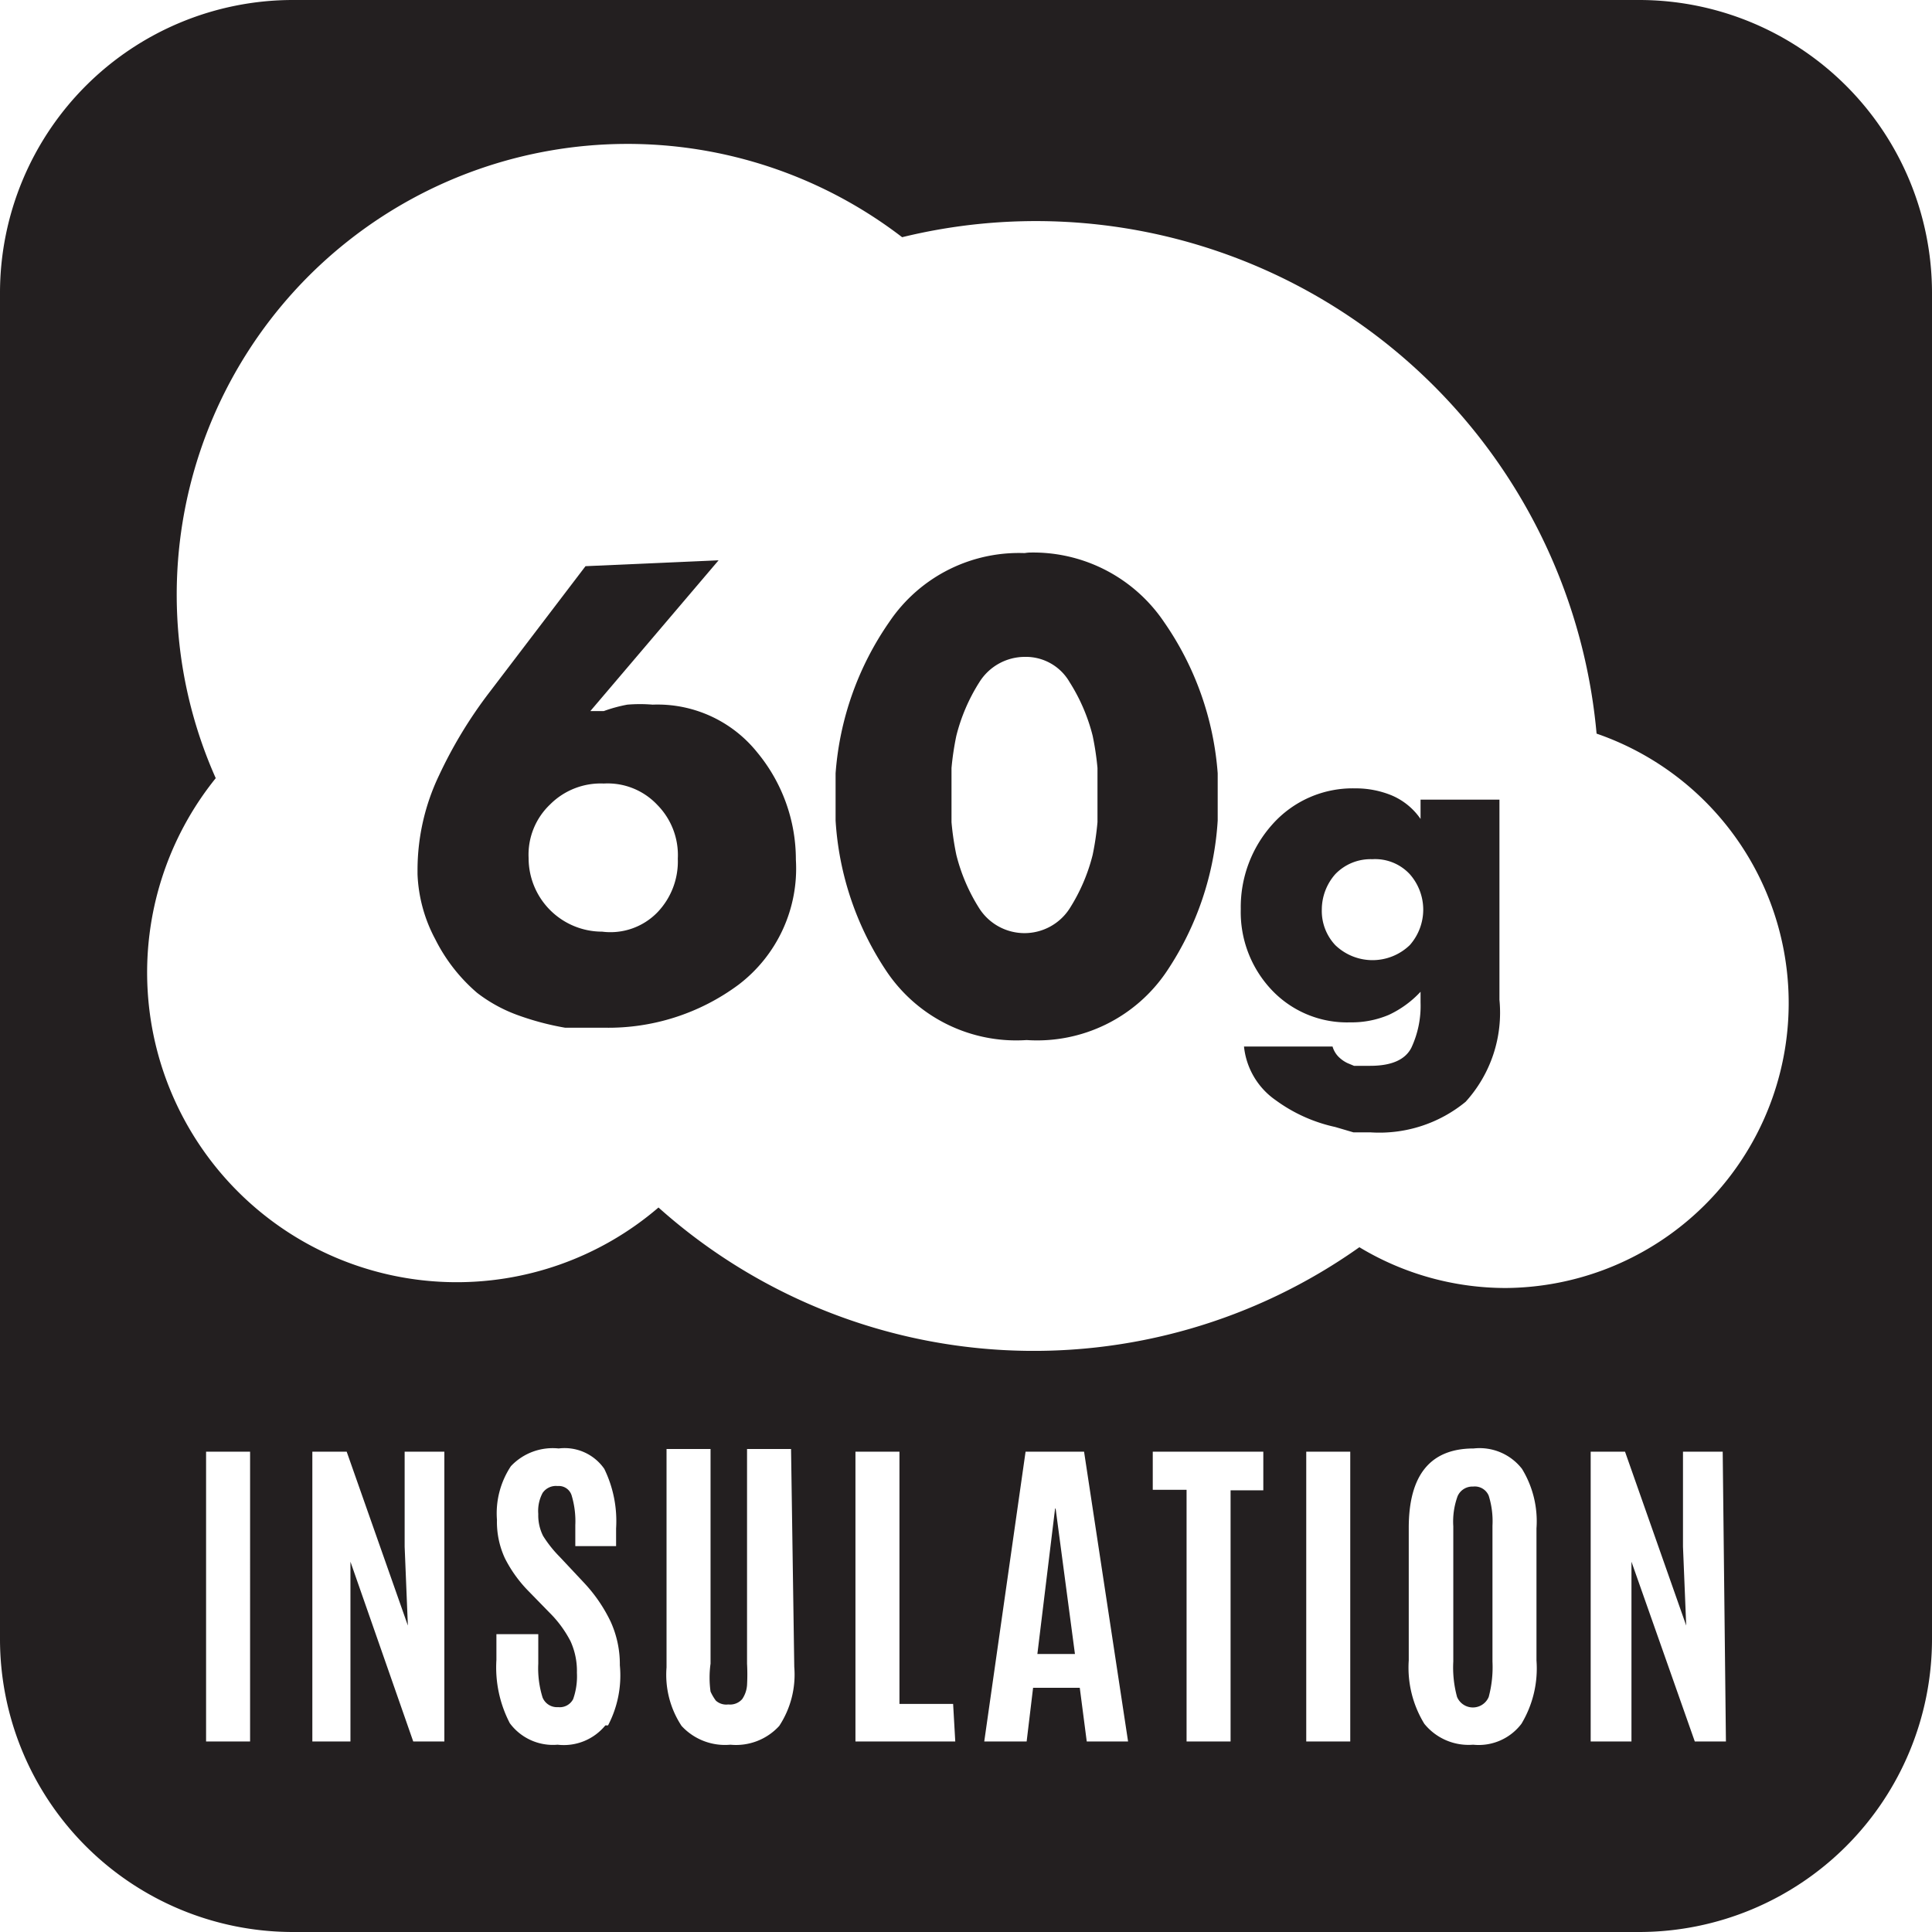
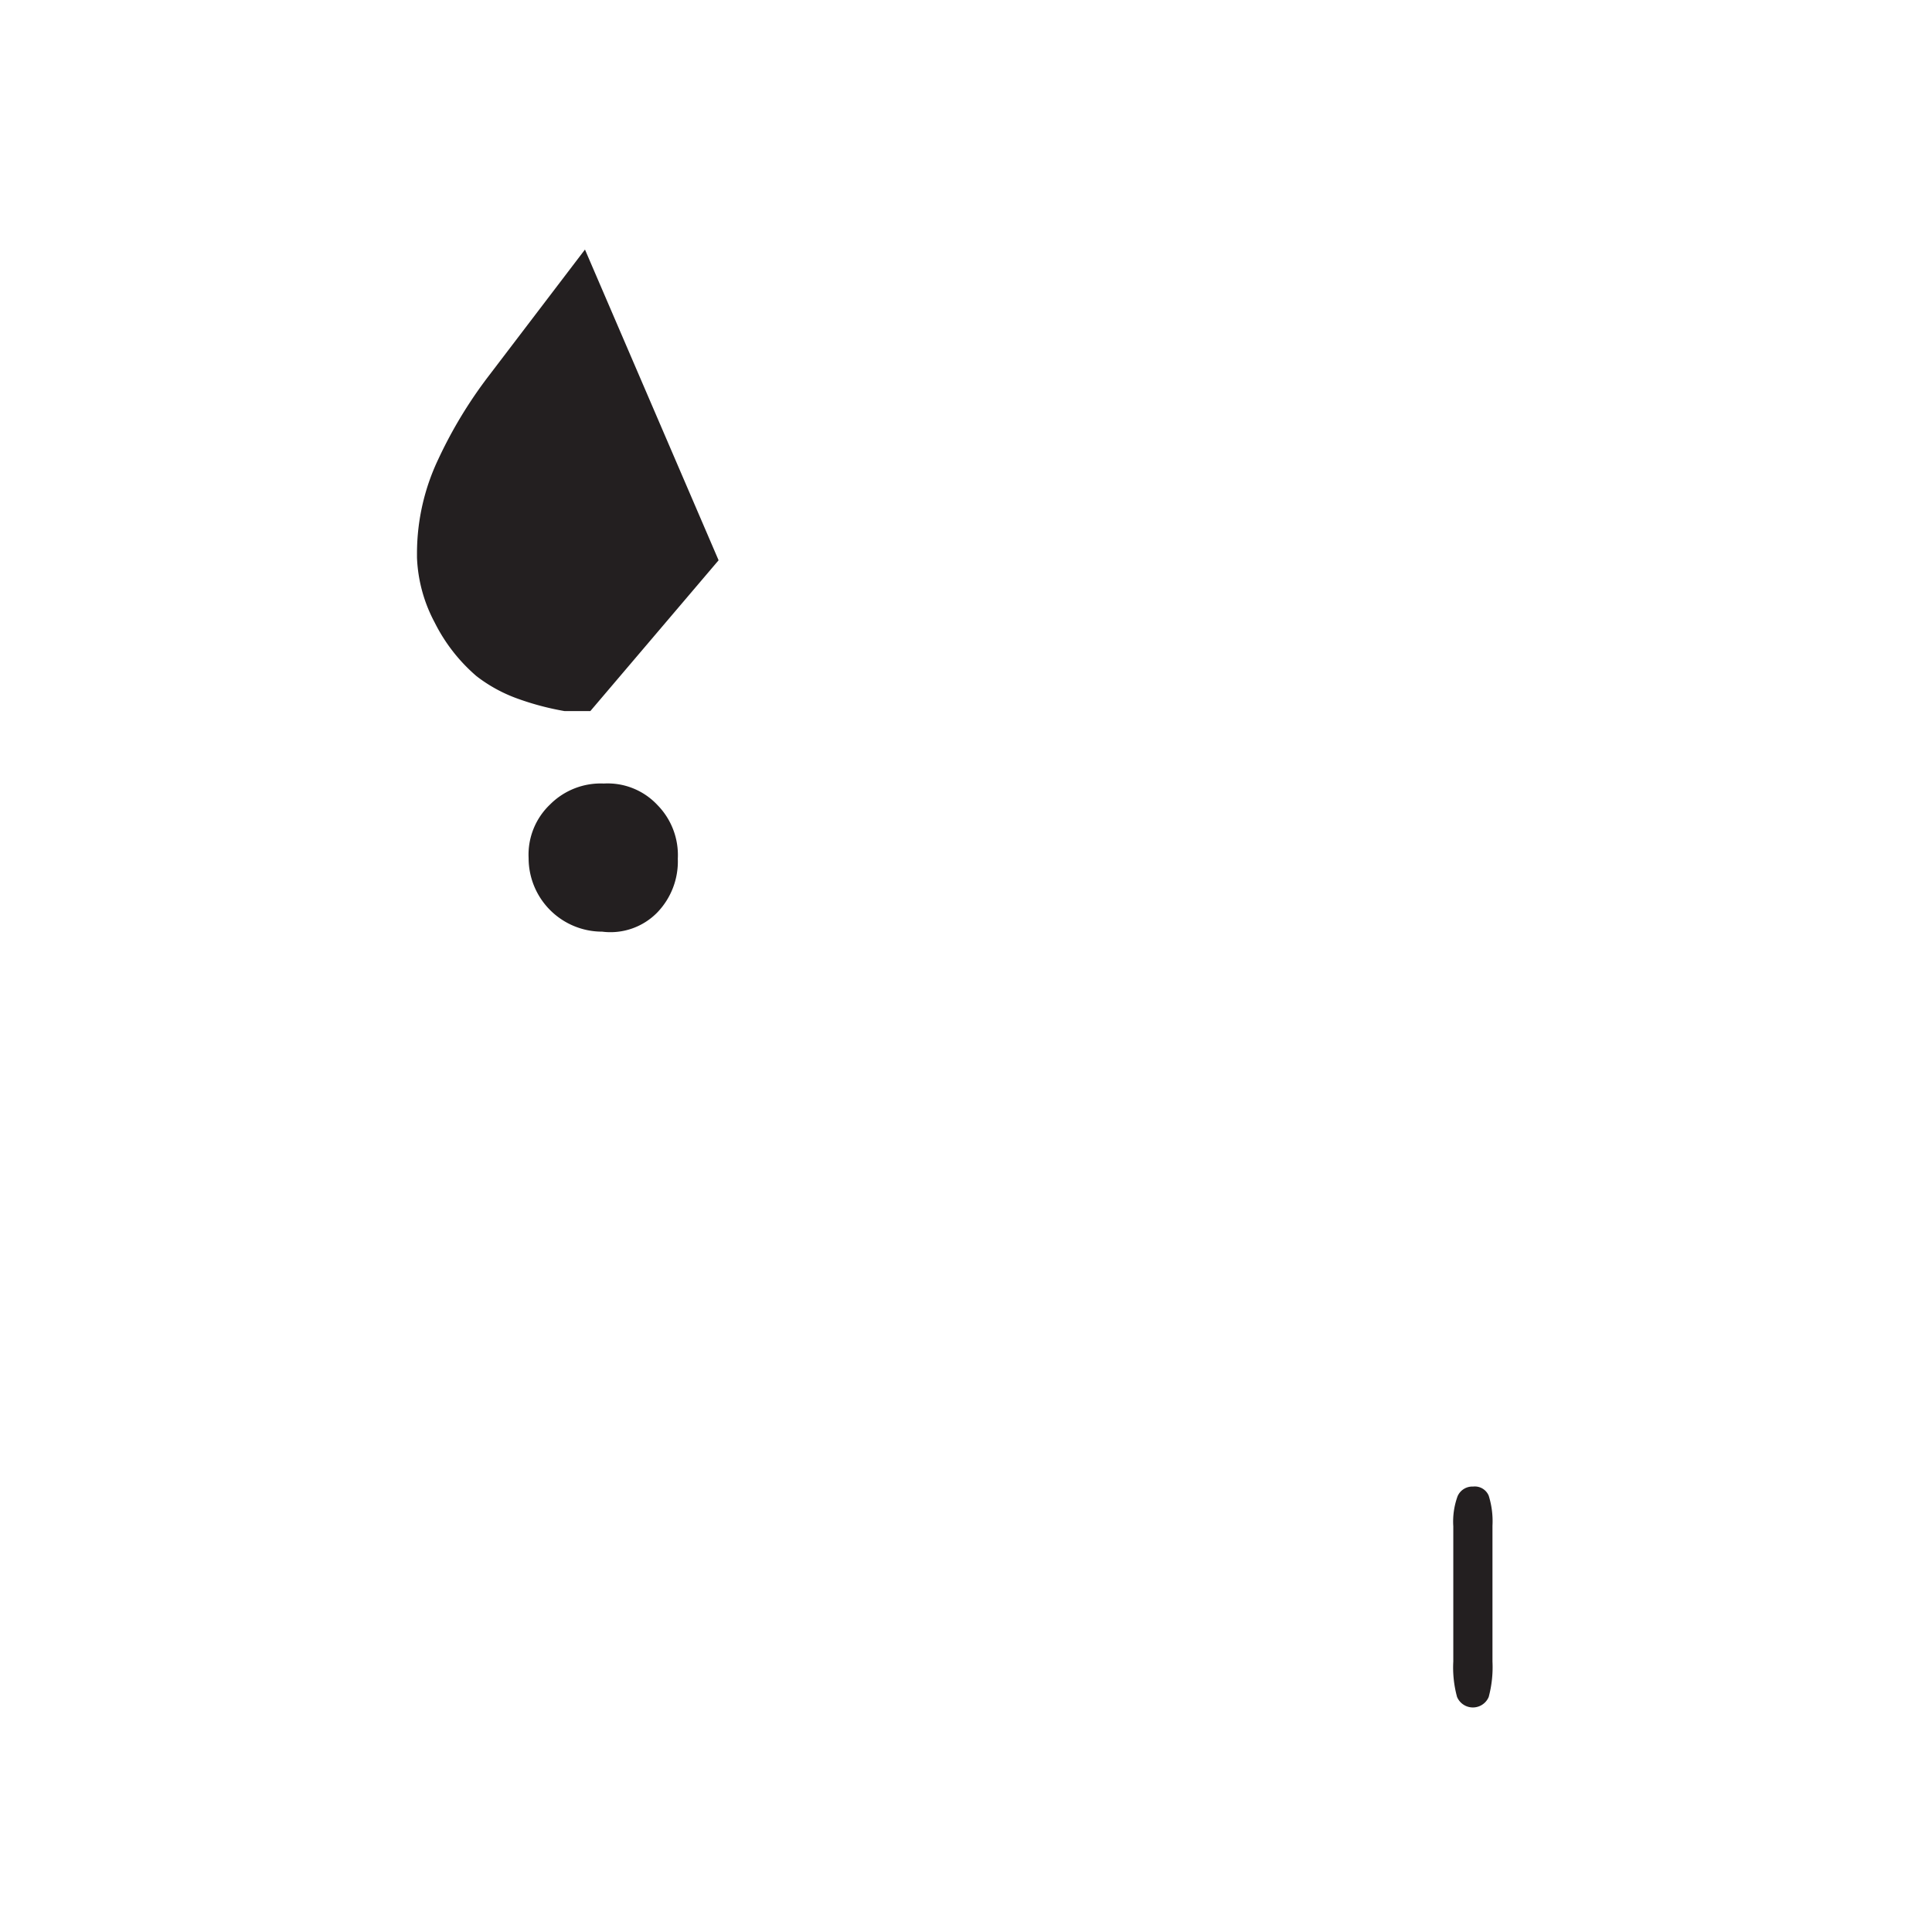
<svg xmlns="http://www.w3.org/2000/svg" id="Layer_1" data-name="Layer 1" viewBox="0 0 36 36">
  <defs>
    <style>.cls-1{fill:#231f20;}</style>
  </defs>
  <title>feature-</title>
  <path class="cls-1" d="M27.45,27.7a.3.3,0,0,0-.29.18,1.38,1.38,0,0,0-.08.56v2.52a2.08,2.08,0,0,0,.07.66.32.32,0,0,0,.59,0,2.15,2.15,0,0,0,.07-.66V28.43a1.59,1.59,0,0,0-.07-.56A.28.28,0,0,0,27.45,27.7Z" />
-   <polygon class="cls-1" points="19.66 28.11 19.33 30.82 20.03 30.82 19.67 28.11 19.66 28.11" />
-   <path class="cls-1" d="M30.55,0H5.45A5.46,5.46,0,0,0,0,5.45V30.55A5.46,5.46,0,0,0,5.45,36H30.55A5.46,5.46,0,0,0,36,30.55V5.45A5.46,5.46,0,0,0,30.55,0ZM4.66,32.45H3.84v-5.4h.82Zm3.62,0H7.7L6.53,29.1l0,1.42v1.93H5.82v-5.4h.64l1.14,3.24-.06-1.47V27.05h.74Zm3-.3a1,1,0,0,1-.89.36,1,1,0,0,1-.89-.4,2.25,2.25,0,0,1-.25-1.18v-.48h.78V31a1.82,1.82,0,0,0,.08.63.29.29,0,0,0,.29.18.28.28,0,0,0,.28-.15,1.28,1.28,0,0,0,.07-.49,1.34,1.34,0,0,0-.12-.59,2.13,2.13,0,0,0-.39-.53l-.4-.41a2.44,2.44,0,0,1-.43-.6,1.61,1.61,0,0,1-.15-.72,1.59,1.59,0,0,1,.26-1,1.07,1.07,0,0,1,.89-.33.9.9,0,0,1,.85.38,2.22,2.22,0,0,1,.22,1.11v.33h-.76v-.39a1.67,1.67,0,0,0-.07-.56.25.25,0,0,0-.26-.17.3.3,0,0,0-.28.13.71.71,0,0,0-.08.39.85.85,0,0,0,.09.41,2.23,2.23,0,0,0,.31.39l.45.48a2.86,2.86,0,0,1,.5.73,1.92,1.92,0,0,1,.17.81A2,2,0,0,1,11.33,32.15Zm3.52-1.09a1.74,1.74,0,0,1-.28,1.1,1.09,1.09,0,0,1-.91.35,1.1,1.1,0,0,1-.91-.35,1.73,1.73,0,0,1-.28-1.09V27h.82v4a1.89,1.89,0,0,0,0,.52.87.87,0,0,0,.1.17.29.29,0,0,0,.23.07.3.3,0,0,0,.26-.1.53.53,0,0,0,.09-.26,3.64,3.64,0,0,0,0-.4V27h.82Zm3,1.39H15.94v-5.4h.82v4.7h1Zm2.45,0-.13-1h-.87l-.12,1h-.79l.77-5.4H20.2l.82,5.4Zm3.29-4.68h-.61v4.68h-.82V27.76h-.63v-.71h2.06Zm1.62,4.68h-.82v-5.4h.82Zm3.47-1.51a2,2,0,0,1-.28,1.18,1,1,0,0,1-.9.39,1.06,1.06,0,0,1-.91-.39,2,2,0,0,1-.29-1.18V28.47q0-1.48,1.21-1.48a1,1,0,0,1,.9.38,1.87,1.87,0,0,1,.27,1.11Zm3.53,1.51h-.58L30.4,29.1l0,1.42v1.93h-.76v-5.4h.64l1.14,3.24-.06-1.47V27.05h.74ZM28.06,24a5.28,5.28,0,0,1-2.73-.76,10.49,10.49,0,0,1-13.06-.74,5.77,5.77,0,0,1-8.25-8A8.4,8.4,0,0,1,16.81,4.42a10.49,10.49,0,0,1,12.94,9.25A5.31,5.31,0,0,1,28.06,24Z" />
-   <path class="cls-1" d="M19.09,10.3a2.94,2.94,0,0,1,2.6,1.29,5.67,5.67,0,0,1,1,2.82c0,.07,0,.15,0,.22s0,.14,0,.22,0,.15,0,.22,0,.14,0,.22a5.67,5.67,0,0,1-.95,2.81,2.91,2.91,0,0,1-2.61,1.28,2.91,2.91,0,0,1-2.61-1.28,5.67,5.67,0,0,1-.95-2.81c0-.07,0-.15,0-.22s0-.14,0-.22,0-.15,0-.22,0-.14,0-.22a5.67,5.67,0,0,1,1-2.82,2.91,2.91,0,0,1,2.6-1.28Zm-.84,2.41a3.41,3.41,0,0,0-.43,1,5.26,5.26,0,0,0-.09.6q0,.29,0,.5t0,.51a5.21,5.21,0,0,0,.09.61,3.39,3.39,0,0,0,.43,1,1,1,0,0,0,1.68,0,3.4,3.4,0,0,0,.43-1,5.25,5.25,0,0,0,.09-.61q0-.3,0-.51t0-.5a5.28,5.28,0,0,0-.09-.6,3.41,3.41,0,0,0-.43-1,.94.94,0,0,0-.84-.47A1,1,0,0,0,18.25,12.71Z" />
-   <path class="cls-1" d="M27.94,18.63a2.47,2.47,0,0,1-.63,1.9,2.53,2.53,0,0,1-1.77.57l-.32,0L24.88,21a2.93,2.93,0,0,1-1.11-.5,1.39,1.39,0,0,1-.59-1h1.65a.45.45,0,0,0,.11.19.6.6,0,0,0,.17.12l.12.05.13,0h.17q.6,0,.77-.34a1.84,1.84,0,0,0,.17-.84v-.2a1.91,1.91,0,0,1-.59.43,1.77,1.77,0,0,1-.72.14,1.93,1.93,0,0,1-1.47-.61,2.11,2.11,0,0,1-.57-1.5,2.31,2.31,0,0,1,.59-1.58,2,2,0,0,1,1.54-.67,1.76,1.76,0,0,1,.68.13,1.24,1.24,0,0,1,.54.44h0V14.9h1.47Zm-3.06-2.34a1,1,0,0,0-.25.66.93.93,0,0,0,.25.66,1,1,0,0,0,1.39,0,1,1,0,0,0,.25-.66,1,1,0,0,0-.25-.66.88.88,0,0,0-.7-.28A.91.91,0,0,0,24.88,16.29Z" />
-   <path class="cls-1" d="M13.39,10.44,11,13.25l0,0,.13,0,.12,0a2.75,2.75,0,0,1,.44-.12,2.82,2.82,0,0,1,.47,0,2.38,2.38,0,0,1,1.95.89,3.13,3.13,0,0,1,.72,2,2.72,2.72,0,0,1-1.07,2.33,4.07,4.07,0,0,1-2.5.8l-.36,0-.37,0a5.13,5.13,0,0,1-.87-.23,2.8,2.8,0,0,1-.77-.42,3.2,3.2,0,0,1-.78-1,2.79,2.79,0,0,1-.33-1.21v-.09a4.09,4.09,0,0,1,.4-1.75,8.37,8.37,0,0,1,.94-1.55l1.79-2.35ZM12.25,17a1.37,1.37,0,0,0,.38-1,1.33,1.33,0,0,0-.38-1,1.27,1.27,0,0,0-1-.4,1.33,1.33,0,0,0-1,.39,1.29,1.29,0,0,0-.4,1,1.37,1.37,0,0,0,1.37,1.37A1.22,1.22,0,0,0,12.25,17Z" />
+   <path class="cls-1" d="M13.39,10.44,11,13.25l0,0,.13,0,.12,0l-.36,0-.37,0a5.13,5.13,0,0,1-.87-.23,2.8,2.8,0,0,1-.77-.42,3.2,3.2,0,0,1-.78-1,2.79,2.79,0,0,1-.33-1.21v-.09a4.09,4.09,0,0,1,.4-1.75,8.37,8.37,0,0,1,.94-1.55l1.79-2.35ZM12.25,17a1.37,1.37,0,0,0,.38-1,1.33,1.33,0,0,0-.38-1,1.27,1.27,0,0,0-1-.4,1.33,1.33,0,0,0-1,.39,1.29,1.29,0,0,0-.4,1,1.37,1.37,0,0,0,1.37,1.37A1.22,1.22,0,0,0,12.25,17Z" />
</svg>